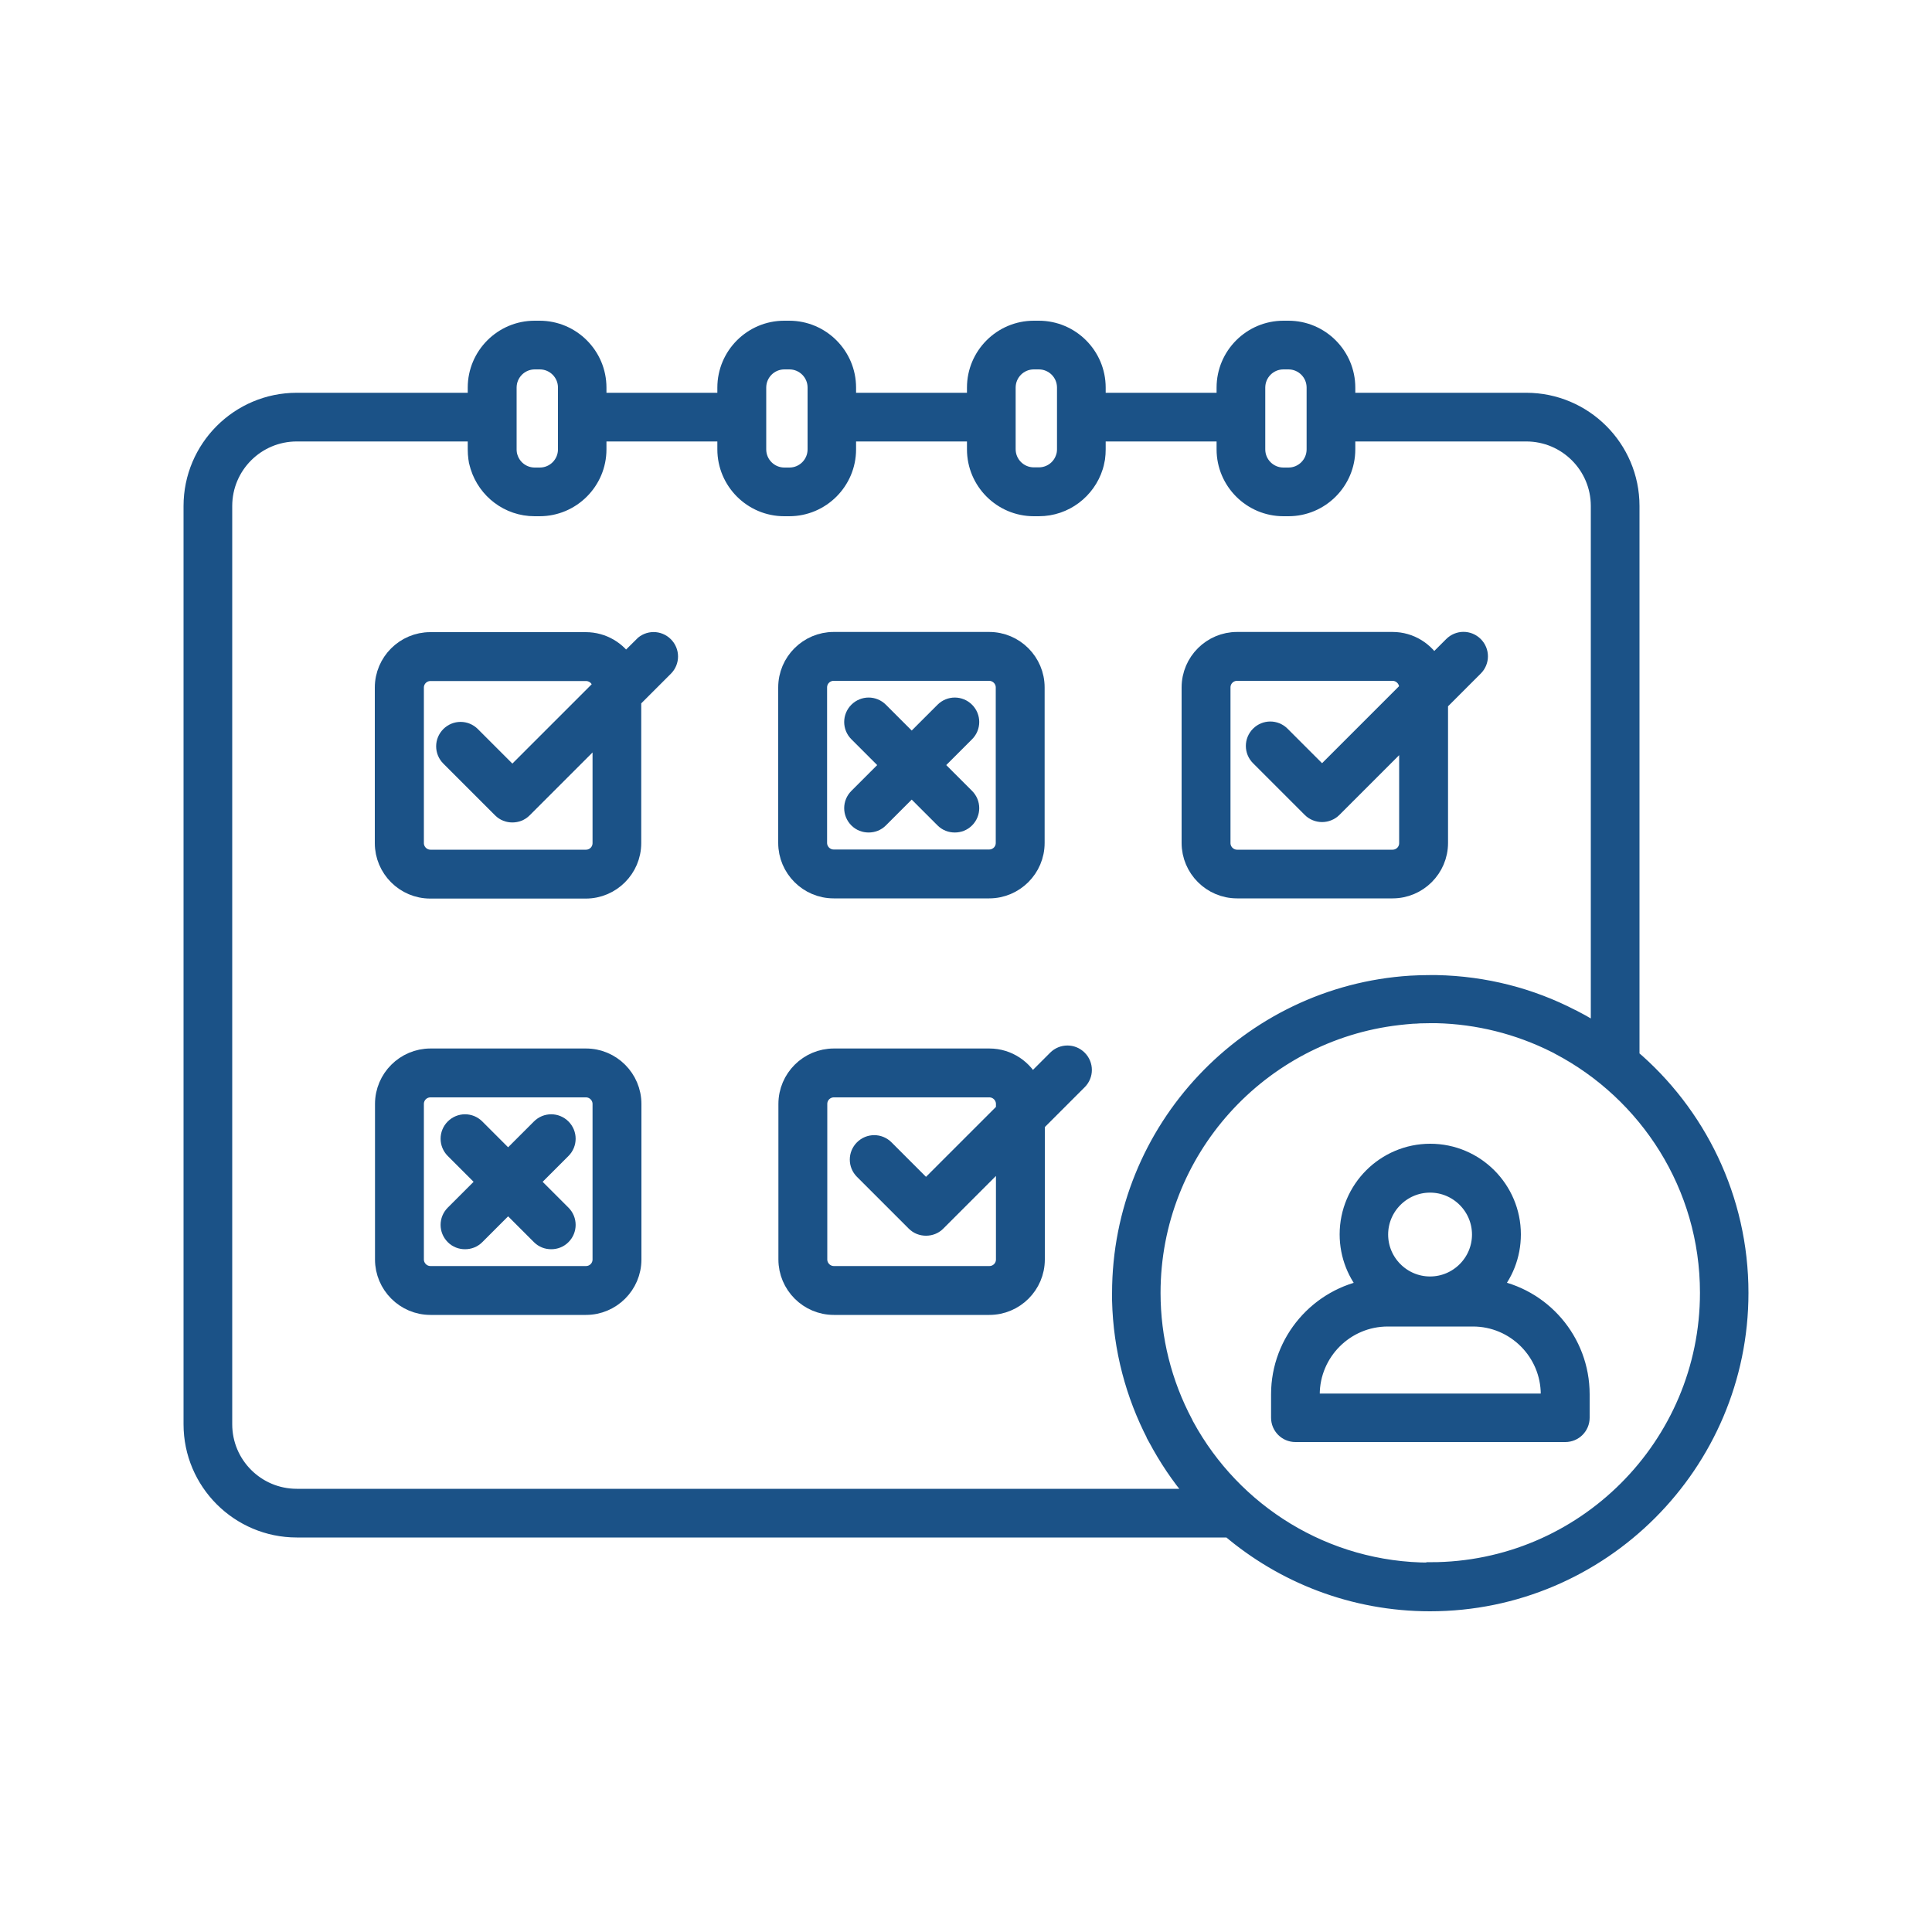
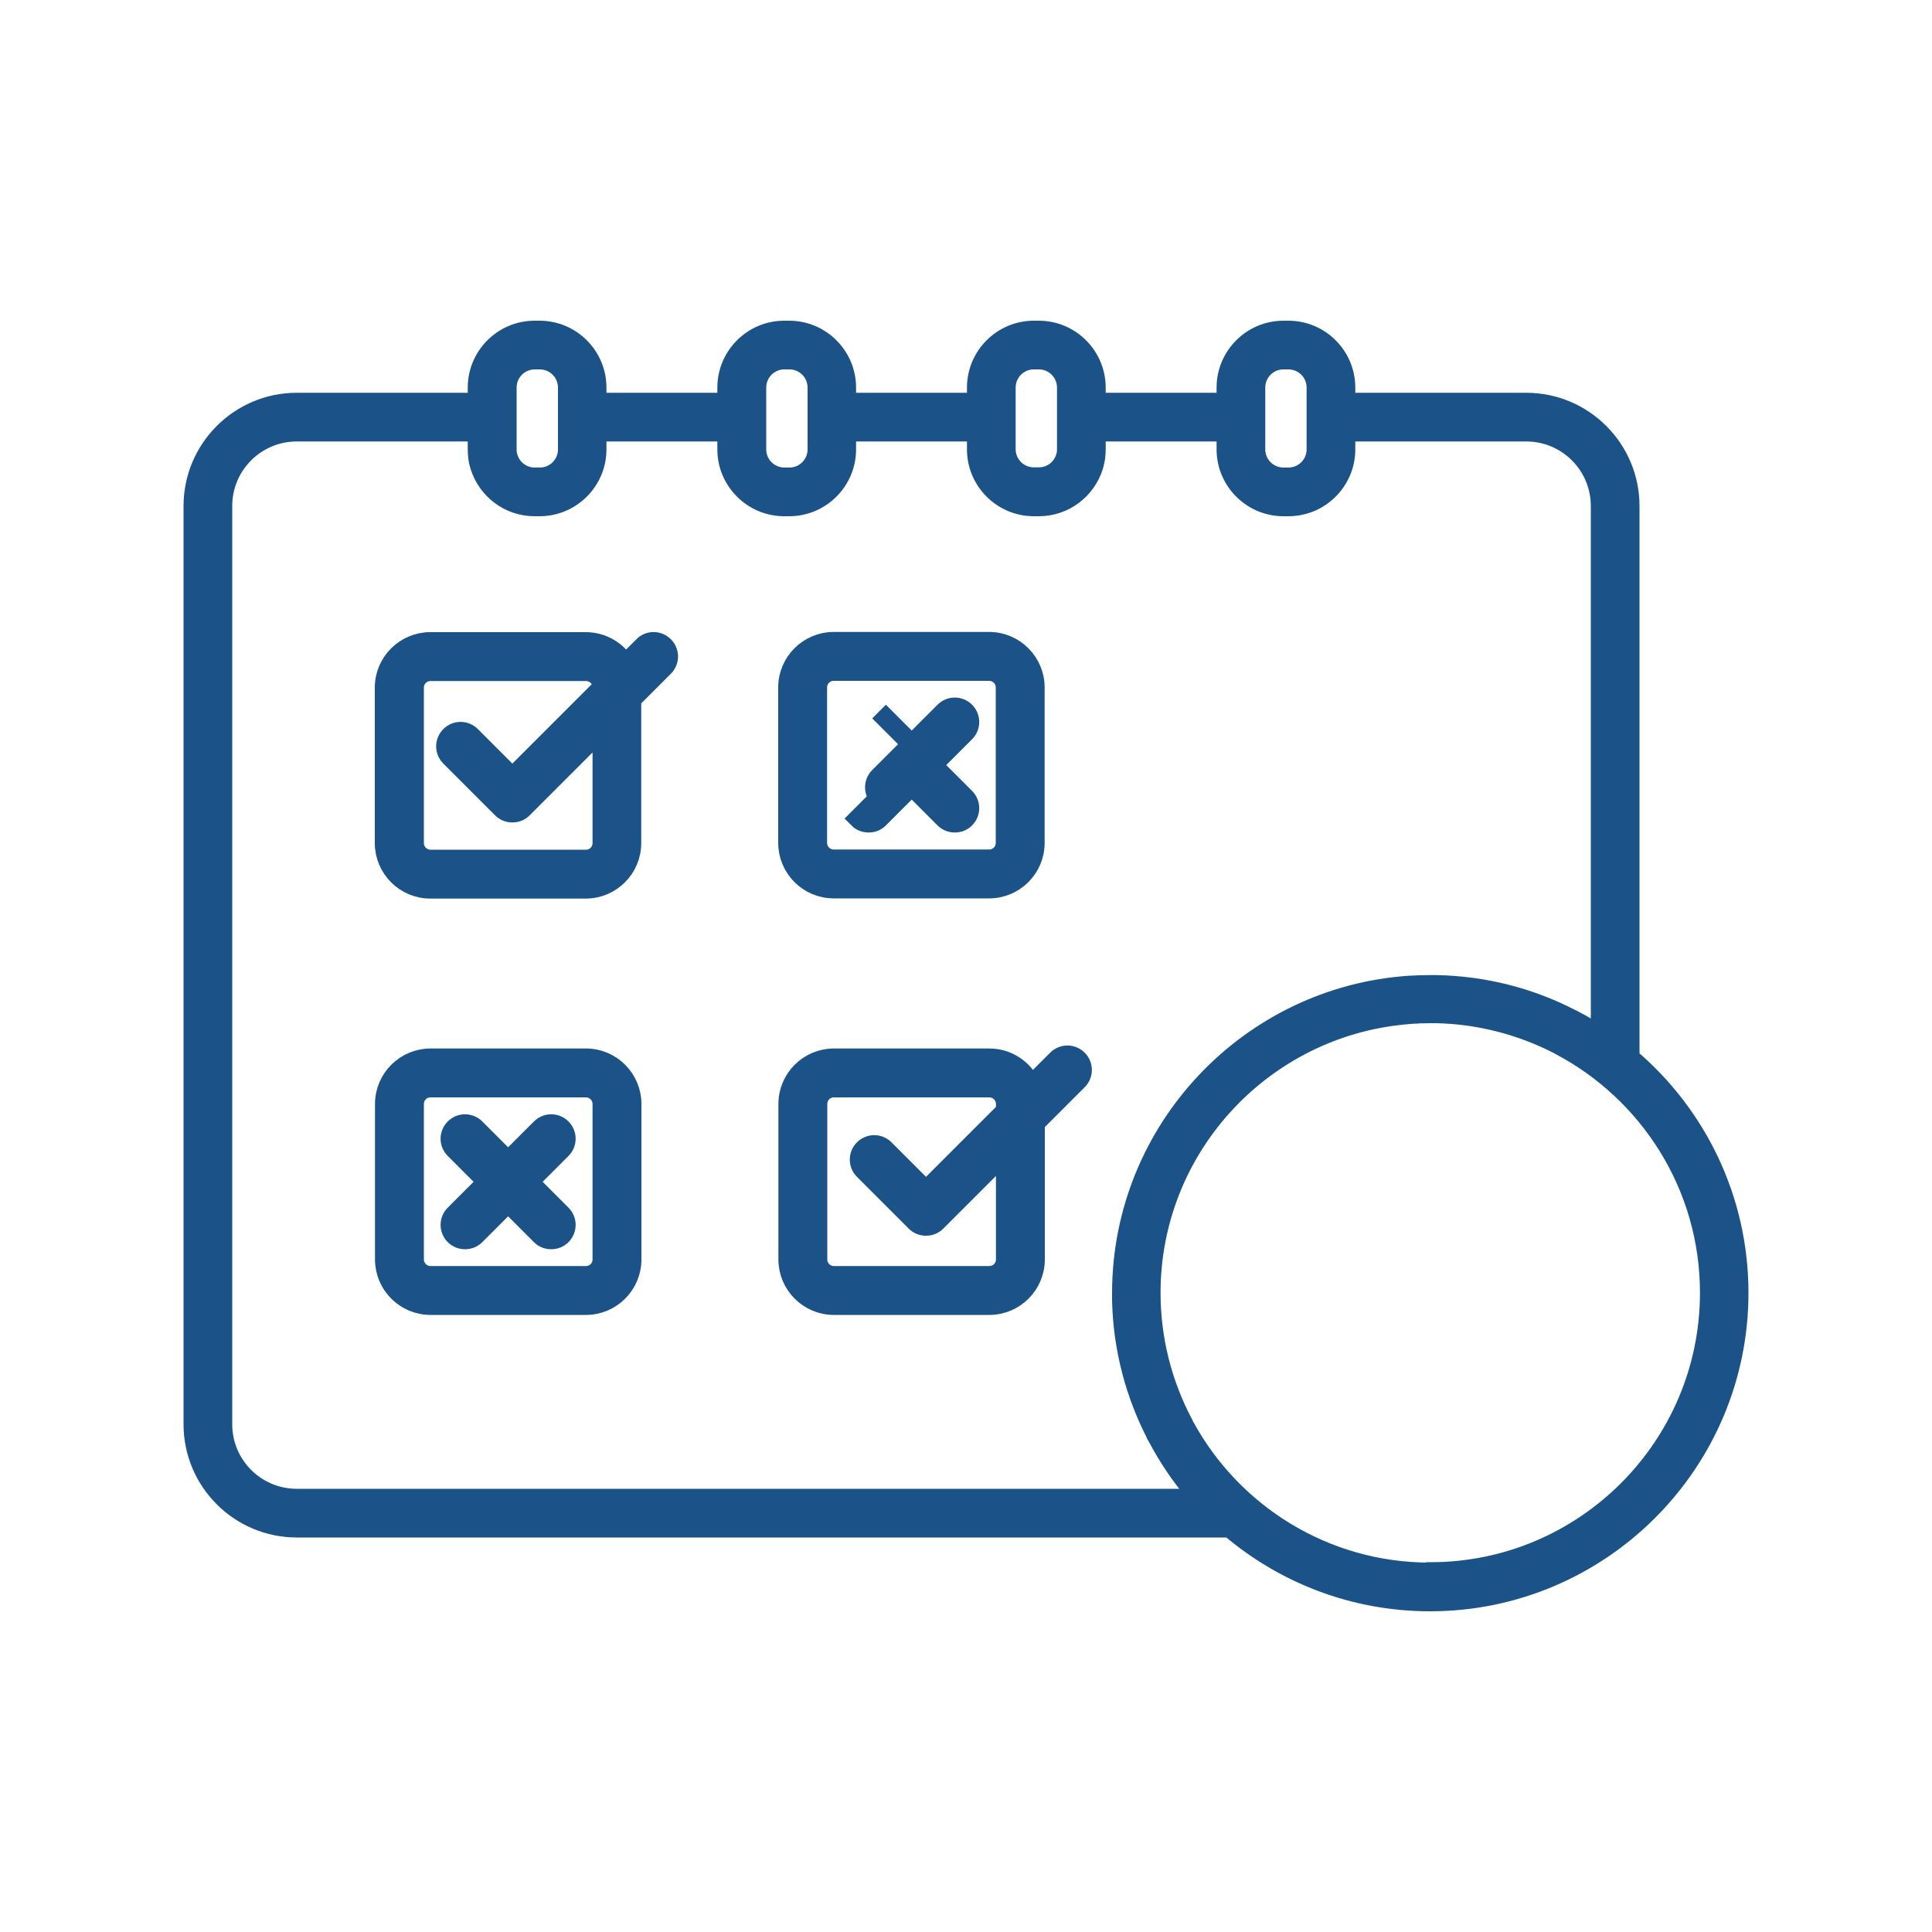
<svg xmlns="http://www.w3.org/2000/svg" id="Layer_1" version="1.1" viewBox="0 0 100 100">
  <defs>
    <style>
      .st0 {
        fill: #1b5287;
        stroke: #1b5287;
        stroke-miterlimit: 10;
      }
    </style>
  </defs>
-   <path class="st0" d="M77.13,66.71c.68-.74,1.09-1.73,1.09-2.82,0-2.31-1.88-4.19-4.19-4.19s-4.19,1.88-4.19,4.19c0,1.08.41,2.07,1.09,2.82-2.63.43-4.64,2.72-4.64,5.46v1.21c0,.42.34.76.76.76h13.97c.42,0,.76-.34.76-.76v-1.21c0-2.75-2.01-5.04-4.64-5.46ZM74.02,61.23c1.47,0,2.67,1.2,2.67,2.67s-1.2,2.67-2.67,2.67-2.67-1.2-2.67-2.67,1.2-2.67,2.67-2.67ZM80.25,72.63h-12.44v-.45c0-2.21,1.8-4.02,4.02-4.02h4.41c2.21,0,4.01,1.8,4.01,4.02v.45Z" />
  <path class="st0" d="M43.15,46h8.05c1.3,0,2.37-1.06,2.37-2.37v-8.05c0-1.3-1.06-2.37-2.37-2.37h-8.05c-1.3,0-2.37,1.06-2.37,2.37v8.05c0,1.3,1.06,2.37,2.37,2.37ZM42.31,35.58c0-.47.38-.84.84-.84h8.05c.46,0,.84.38.84.84v8.05c0,.47-.38.84-.84.84h-8.05c-.46,0-.84-.38-.84-.84v-8.05Z" />
-   <path class="st0" d="M64.03,46h8.05c1.3,0,2.37-1.06,2.37-2.37v-7.28l1.84-1.84c.3-.3.3-.78,0-1.08-.3-.3-.78-.3-1.08,0l-1.04,1.04c-.4-.75-1.19-1.26-2.09-1.26h-8.05c-1.3,0-2.37,1.06-2.37,2.37v8.05c0,1.3,1.06,2.37,2.37,2.37ZM63.19,35.58c0-.47.38-.84.84-.84h8.05c.46,0,.84.38.84.84v.14l-4.49,4.49-2.14-2.14c-.3-.3-.78-.3-1.08,0-.3.3-.3.78,0,1.08l2.68,2.68c.14.14.34.22.54.22s.4-.08.54-.22l3.95-3.95v5.76c0,.47-.38.84-.84.84h-8.05c-.46,0-.84-.38-.84-.84v-8.05Z" />
  <path class="st0" d="M30.33,54.77h-8.05c-1.3,0-2.37,1.06-2.37,2.37v8.05c0,1.3,1.06,2.37,2.37,2.37h8.05c1.3,0,2.37-1.06,2.37-2.37v-8.05c0-1.3-1.06-2.37-2.37-2.37ZM31.17,65.19c0,.47-.38.84-.84.84h-8.05c-.46,0-.84-.38-.84-.84v-8.05c0-.47.38-.84.84-.84h8.05c.46,0,.84.38.84.84v8.05Z" />
  <path class="st0" d="M84.36,54.76v-28.57c0-2.96-2.41-5.36-5.36-5.36h-9.35v-.77c0-1.63-1.33-2.96-2.96-2.96h-.26c-1.63,0-2.96,1.33-2.96,2.96v.77h-6.74v-.77c0-1.63-1.33-2.96-2.96-2.96h-.26c-1.63,0-2.96,1.33-2.96,2.96v.77h-6.74v-.77c0-1.63-1.33-2.96-2.96-2.96h-.26c-1.63,0-2.96,1.33-2.96,2.96v.77h-6.74v-.77c0-1.63-1.33-2.96-2.96-2.96h-.26c-1.63,0-2.96,1.33-2.96,2.96v.77h-9.35c-2.96,0-5.36,2.41-5.36,5.36v47.53c0,2.96,2.41,5.36,5.36,5.36h48.3c2.79,2.38,6.41,3.82,10.36,3.82,8.81,0,15.98-7.17,15.98-15.98,0-4.87-2.19-9.24-5.64-12.17ZM66.43,18.62h.26c.79,0,1.44.64,1.44,1.44v3.2c0,.79-.64,1.44-1.44,1.44h-.26c-.79,0-1.44-.64-1.44-1.44v-1.67s0,0,0,0v-1.53c0-.79.64-1.44,1.44-1.44ZM52.07,20.06c0-.79.64-1.44,1.44-1.44h.26c.79,0,1.44.64,1.44,1.44v3.2c0,.17-.03.34-.09.49-.2.55-.73.94-1.35.94h-.26c-.79,0-1.44-.64-1.44-1.44v-3.2ZM39.16,20.06c0-.79.64-1.44,1.44-1.44h.26c.79,0,1.44.64,1.44,1.44v3.2c0,.79-.64,1.44-1.44,1.44h-.26c-.79,0-1.44-.64-1.44-1.44v-3.2ZM26.24,20.06c0-.79.64-1.44,1.44-1.44h.26c.79,0,1.44.64,1.44,1.44v3.2c0,.79-.64,1.44-1.44,1.44h-.26c-.62,0-1.15-.39-1.35-.94-.06-.15-.09-.32-.09-.49v-3.2ZM15.36,77.56c-2.12,0-3.84-1.72-3.84-3.84V26.19c0-2.12,1.72-3.84,3.84-3.84h9.35v.91c0,.15.01.3.03.45.01.1.03.19.06.29.01.05.03.09.04.14.38,1.2,1.5,2.08,2.83,2.08h.26c1.63,0,2.96-1.33,2.96-2.96v-.91h6.74v.91c0,1.63,1.33,2.96,2.96,2.96h.26c1.63,0,2.96-1.33,2.96-2.96v-.91h6.74v.91c0,1.63,1.33,2.96,2.96,2.96h.26c1.33,0,2.45-.88,2.83-2.08.01-.05.03-.09.04-.14.02-.09.04-.19.06-.29.02-.15.03-.3.03-.45v-.91h6.74v.91c0,1.63,1.33,2.96,2.96,2.96h.26c1.63,0,2.96-1.33,2.96-2.96v-.91h9.35c2.12,0,3.84,1.72,3.84,3.84v27.42c-.45-.29-.91-.57-1.38-.81,0,0,0,0,0,0-.05-.03-.11-.06-.16-.08-2.09-1.08-4.45-1.7-6.95-1.75-.02,0-.04,0-.05,0-.09,0-.18,0-.27,0-.34,0-.69.01-1.02.03-8.33.53-14.95,7.48-14.95,15.94,0,.12,0,.24,0,.36,0,0,0,0,0,.01.06,2.51.7,4.87,1.79,6.97,0,0,0,0,0,.01.05.09.1.18.15.27.02.04.04.07.06.11.02.04.04.07.06.11.56.99,1.22,1.93,1.99,2.78H15.36ZM74.02,81.38c-5.47,0-10.24-3.05-12.69-7.54-.02-.03-.04-.07-.05-.1,0-.01-.01-.02-.02-.04-1.1-2.07-1.69-4.39-1.69-6.78,0-7.41,5.6-13.53,12.8-14.36.24-.03.49-.05.73-.07.12,0,.25-.01.37-.02.19,0,.37-.01.56-.01.1,0,.19,0,.29,0,.01,0,.02,0,.04,0,2.15.05,4.26.58,6.17,1.54.02.01.04.02.06.03.04.02.09.05.13.07,4.61,2.42,7.77,7.25,7.77,12.81,0,7.97-6.48,14.45-14.45,14.45Z" />
  <path class="st0" d="M33.3,33.44l-.94.94c-.41-.69-1.17-1.16-2.04-1.16h-8.05c-1.3,0-2.37,1.06-2.37,2.37v8.05c0,1.3,1.06,2.37,2.37,2.37h8.05c1.3,0,2.37-1.06,2.37-2.37v-7.44l1.68-1.68c.3-.3.3-.78,0-1.08-.3-.3-.78-.3-1.08,0ZM31.17,43.64c0,.47-.38.84-.84.84h-8.05c-.46,0-.84-.38-.84-.84v-8.05c0-.47.38-.84.84-.84h8.05c.46,0,.84.37.84.83l-4.65,4.65-2.14-2.14c-.3-.3-.78-.3-1.08,0-.3.3-.3.78,0,1.08l2.68,2.68c.15.15.34.22.54.22s.39-.07.54-.22l4.11-4.11v5.91Z" />
  <path class="st0" d="M54.71,54.84l-1.34,1.34c-.37-.83-1.2-1.41-2.16-1.41h-8.05c-1.3,0-2.37,1.06-2.37,2.37v8.05c0,1.3,1.06,2.37,2.37,2.37h8.05c1.3,0,2.37-1.06,2.37-2.37v-7.06l2.21-2.21c.3-.3.3-.78,0-1.08-.3-.3-.78-.3-1.08,0ZM52.05,65.19c0,.47-.38.84-.84.84h-8.05c-.46,0-.84-.38-.84-.84v-8.05c0-.47.38-.84.84-.84h8.05c.46,0,.84.38.84.84v.36l-4.12,4.12-2.14-2.14c-.3-.3-.78-.3-1.08,0-.3.3-.3.78,0,1.08l2.68,2.68c.15.15.34.22.54.22s.39-.07.54-.22l3.58-3.58v5.54Z" />
-   <path class="st0" d="M44.42,42.37c.15.15.34.22.54.22s.39-.07.54-.22l1.69-1.69,1.69,1.69c.15.15.34.22.54.22s.39-.07.54-.22c.3-.3.3-.78,0-1.08l-1.69-1.69,1.69-1.69c.3-.3.3-.78,0-1.08-.3-.3-.78-.3-1.08,0l-1.69,1.69-1.69-1.69c-.3-.3-.78-.3-1.08,0-.3.3-.3.78,0,1.08l1.69,1.69-1.69,1.69c-.3.3-.3.78,0,1.08Z" />
+   <path class="st0" d="M44.42,42.37c.15.15.34.22.54.22s.39-.07.54-.22l1.69-1.69,1.69,1.69c.15.15.34.22.54.22s.39-.07.54-.22c.3-.3.3-.78,0-1.08l-1.69-1.69,1.69-1.69c.3-.3.3-.78,0-1.08-.3-.3-.78-.3-1.08,0l-1.69,1.69-1.69-1.69l1.69,1.69-1.69,1.69c-.3.3-.3.78,0,1.08Z" />
  <path class="st0" d="M29.07,58.4c-.3-.3-.78-.3-1.08,0l-1.69,1.69-1.69-1.69c-.3-.3-.78-.3-1.08,0-.3.3-.3.78,0,1.08l1.69,1.69-1.69,1.69c-.3.3-.3.78,0,1.08.15.15.34.22.54.22s.39-.07.54-.22l1.69-1.69,1.69,1.69c.15.15.34.22.54.22s.39-.07.54-.22c.3-.3.3-.78,0-1.08l-1.69-1.69,1.69-1.69c.3-.3.3-.78,0-1.08Z" />
</svg>